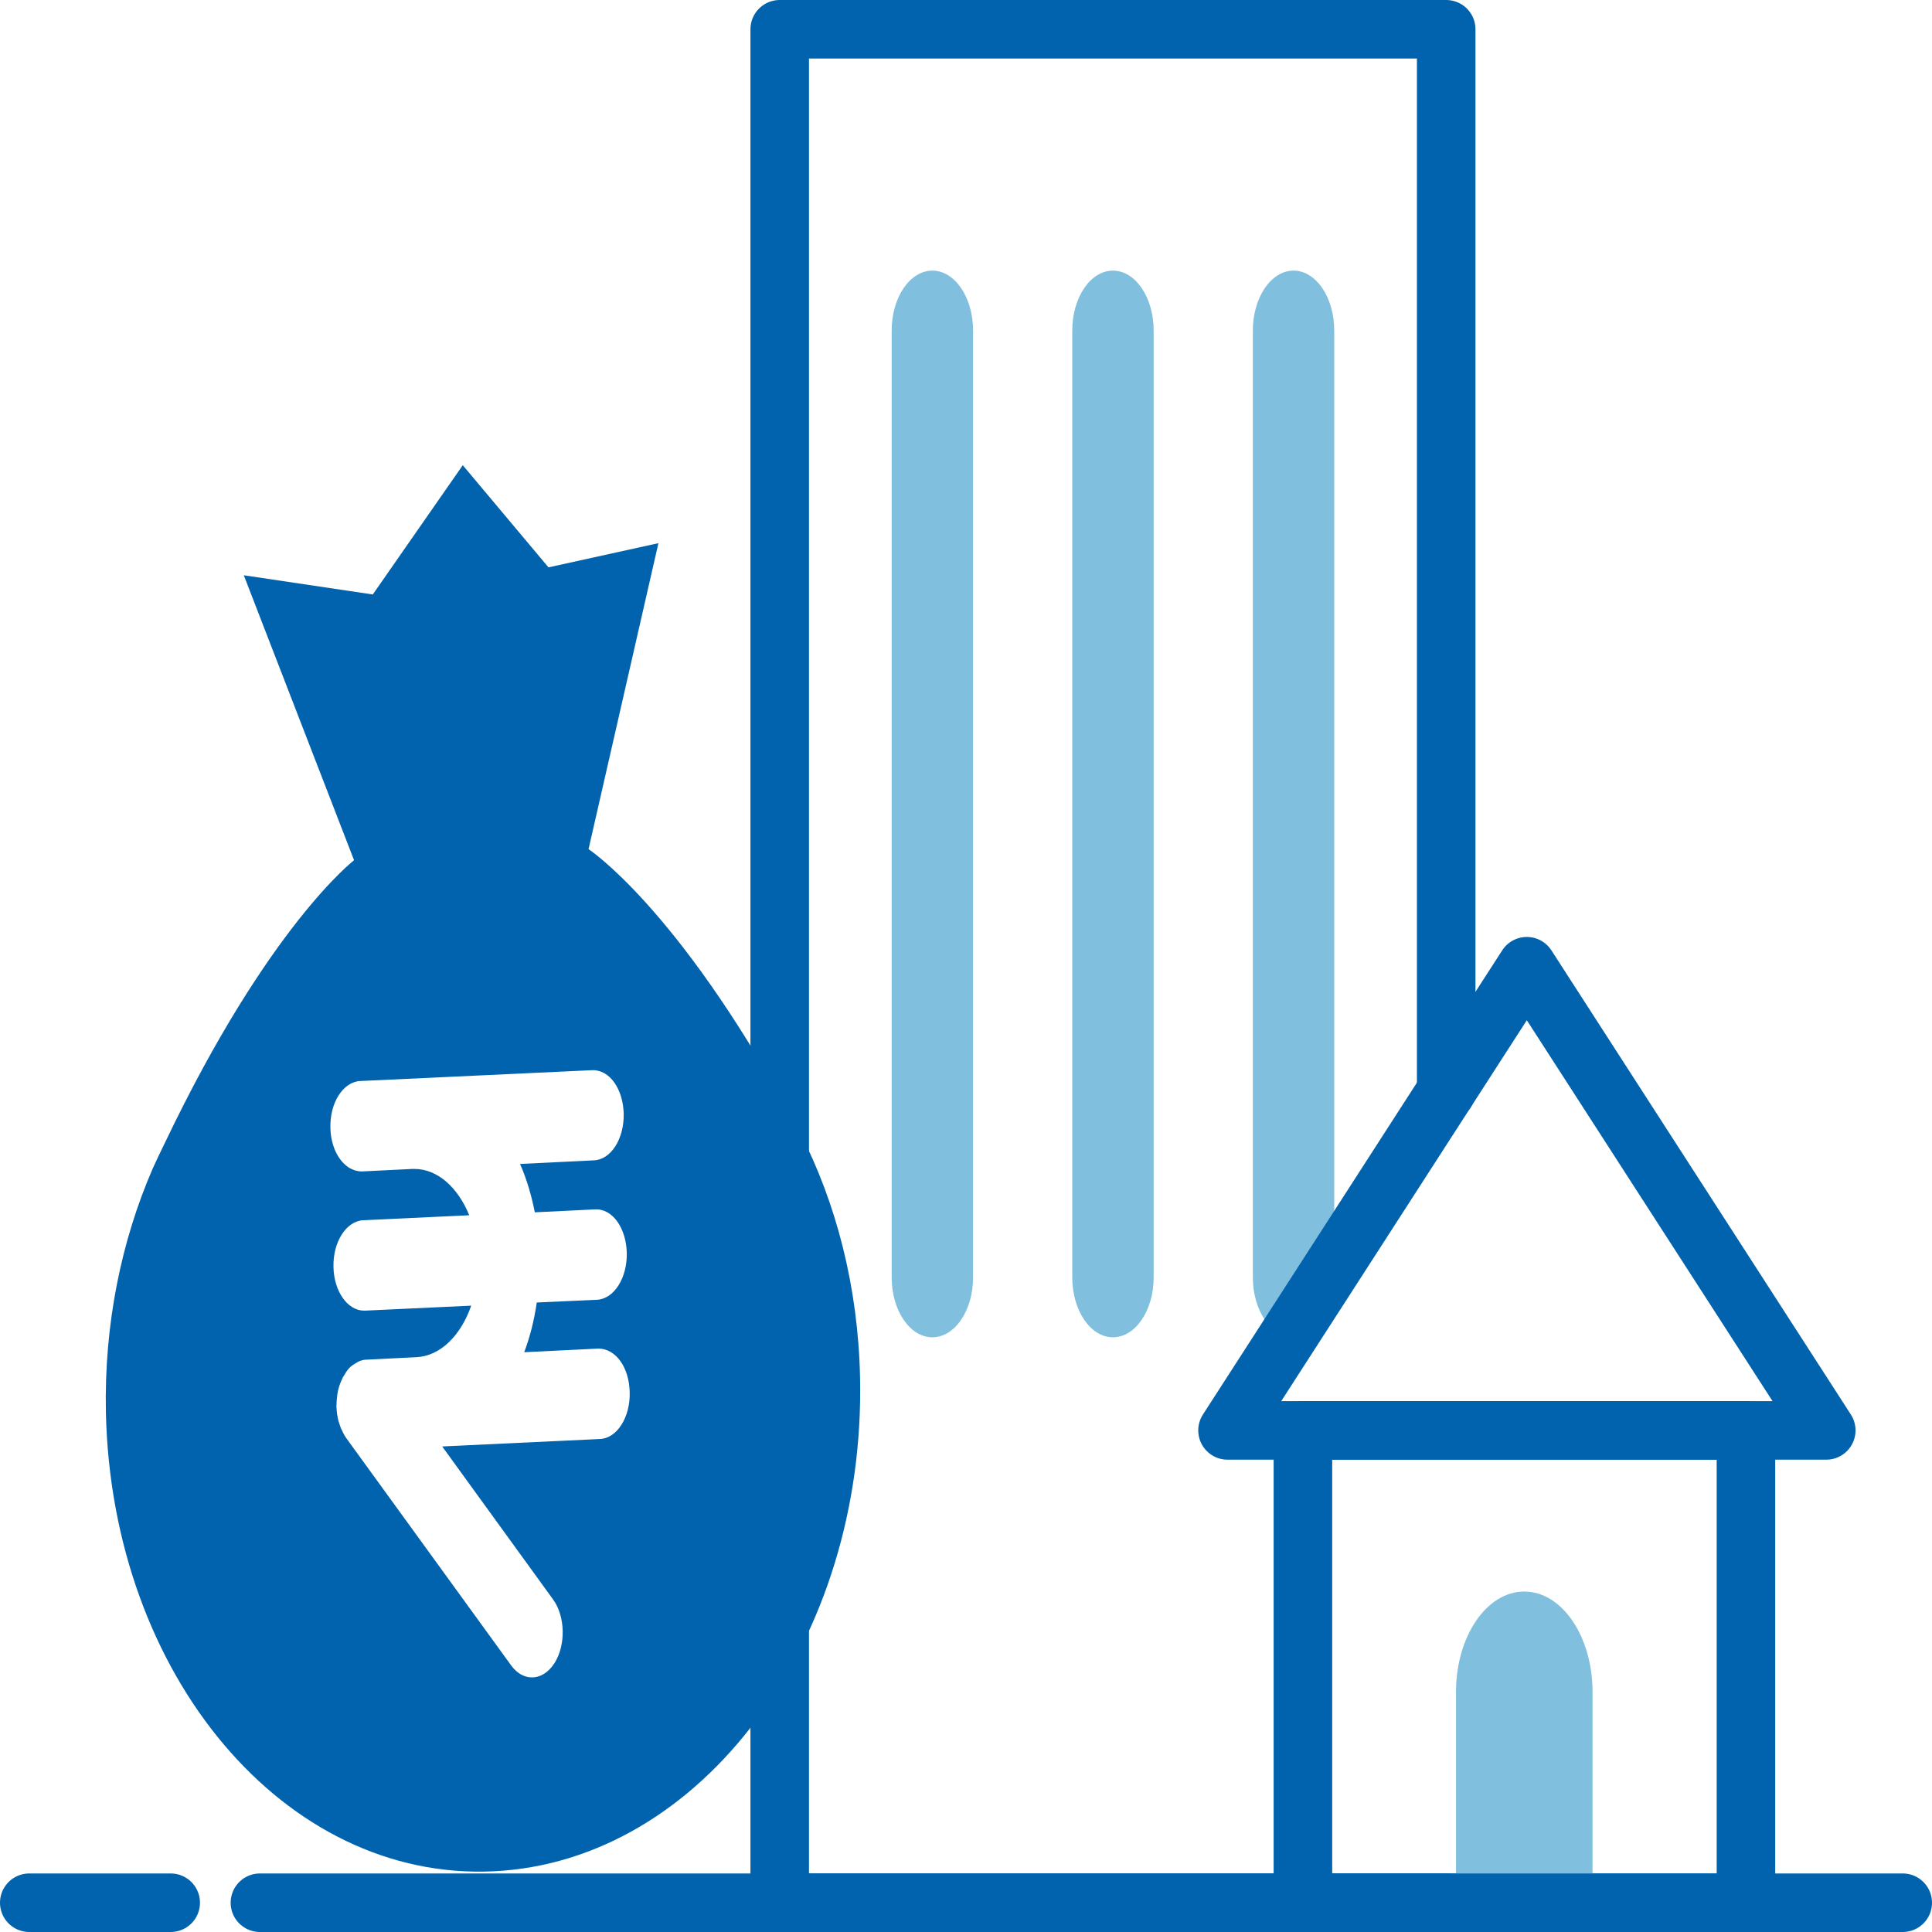
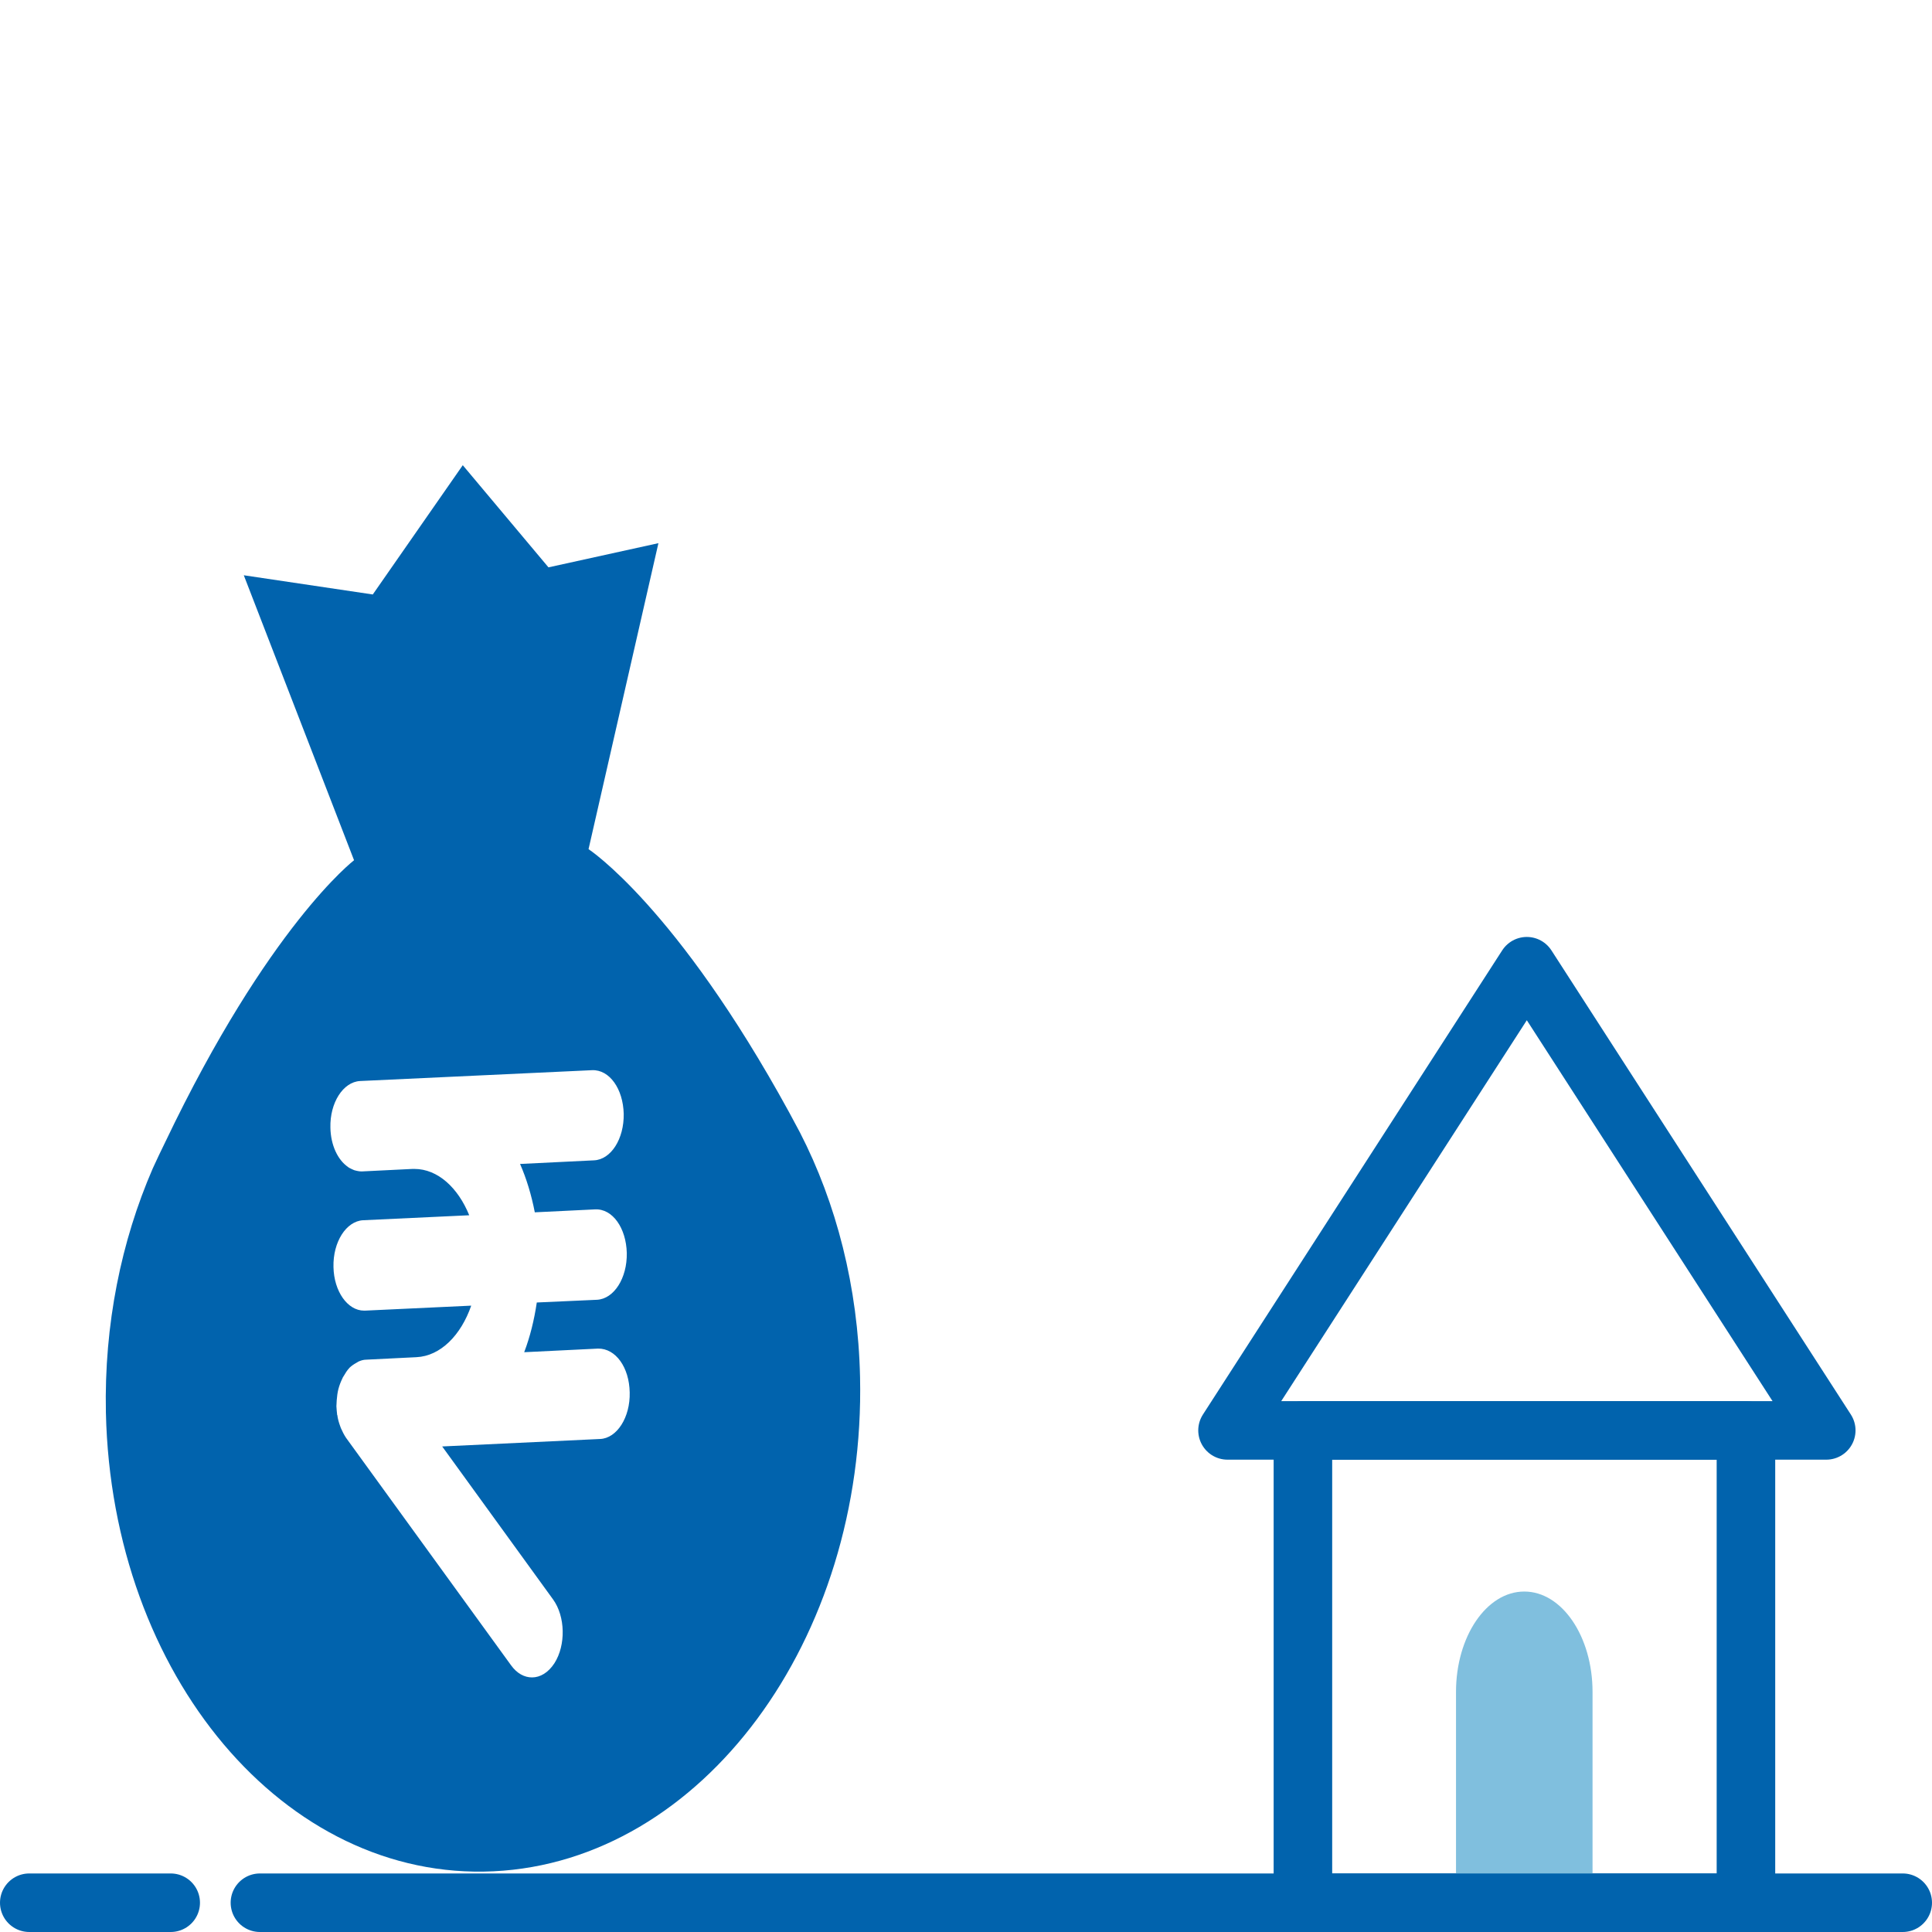
<svg xmlns="http://www.w3.org/2000/svg" width="132" height="132" viewBox="0 0 132 132" fill="none">
-   <path d="M98.808 74.569V2H53.273V129.999H89.019H98.808" stroke="#0163AD" stroke-width="4" stroke-linecap="round" stroke-linejoin="round" />
-   <path d="M66.483 22.582C66.483 20.322 65.238 18.49 63.702 18.49C62.167 18.49 60.922 20.322 60.922 22.582V87.276C60.922 89.536 62.167 91.368 63.702 91.368C65.238 91.368 66.483 89.536 66.483 87.276V22.582Z" fill="#80BFDE" />
-   <path d="M78.821 22.582C78.821 20.322 77.576 18.49 76.041 18.49C74.505 18.49 73.26 20.322 73.26 22.582V87.276C73.26 89.536 74.505 91.368 76.041 91.368C77.576 91.368 78.821 89.536 78.821 87.276V22.582Z" fill="#80BFDE" />
-   <path d="M91.159 22.582C91.159 20.322 89.915 18.49 88.379 18.49C86.844 18.49 85.599 20.322 85.599 22.582V87.276C85.599 89.536 86.844 91.368 88.379 91.368C89.915 91.368 91.159 89.536 91.159 87.276V22.582Z" fill="#80BFDE" />
  <path d="M58.761 94.085C58.624 87.909 57.134 82.197 54.658 77.379C54.407 76.916 54.155 76.437 53.913 75.99C46.212 61.923 40.211 58.017 40.211 58.017L44.985 37.111L37.473 38.763L31.618 31.784L25.47 40.616L16.657 39.304L24.19 58.774C24.19 58.774 18.357 63.236 11.285 78.043C11.002 78.614 10.719 79.216 10.435 79.834C8.285 84.79 7.11 90.488 7.235 96.51C7.634 114.497 19.479 128.533 33.717 127.853C47.944 127.174 59.159 112.058 58.761 94.085ZM40.998 98.316L30.212 98.826L37.788 109.279C38.627 110.437 38.669 112.398 37.882 113.633C37.462 114.281 36.906 114.606 36.35 114.606C35.836 114.606 35.322 114.343 34.913 113.772L23.645 98.239C23.508 98.038 23.403 97.822 23.298 97.59C23.277 97.529 23.256 97.482 23.235 97.421C23.151 97.189 23.078 96.942 23.047 96.679H23.036C23.015 96.479 22.994 96.278 22.984 96.077C22.984 96.016 22.994 95.954 22.994 95.892C22.994 95.815 23.005 95.753 23.005 95.676C23.026 95.413 23.057 95.151 23.12 94.904C23.194 94.626 23.288 94.394 23.393 94.178C23.414 94.116 23.445 94.07 23.477 94.024C23.592 93.823 23.718 93.622 23.865 93.468C23.865 93.468 23.875 93.468 23.875 93.452C24.022 93.313 24.18 93.205 24.348 93.113C24.39 93.082 24.431 93.066 24.474 93.035C24.641 92.958 24.83 92.897 25.019 92.897L28.45 92.727C30.097 92.65 31.492 91.229 32.195 89.206L24.946 89.546H24.872C23.75 89.546 22.816 88.234 22.784 86.566C22.742 84.852 23.655 83.432 24.809 83.37L32.059 83.03C31.293 81.147 29.908 79.865 28.314 79.865H28.177L24.736 80.035H24.673C24.578 80.035 24.505 80.019 24.421 80.004C24.379 79.989 24.327 79.989 24.285 79.973C24.201 79.958 24.117 79.911 24.043 79.88C23.991 79.85 23.938 79.834 23.886 79.803C23.844 79.788 23.812 79.757 23.77 79.726C23.078 79.247 22.595 78.244 22.574 77.04C22.532 75.341 23.445 73.921 24.599 73.859L40.453 73.118C41.648 73.071 42.572 74.399 42.614 76.098C42.645 77.811 41.743 79.232 40.578 79.278L35.532 79.525C35.972 80.529 36.308 81.641 36.539 82.829L40.652 82.629C41.858 82.567 42.782 83.91 42.824 85.609C42.855 87.323 41.953 88.743 40.788 88.805L36.675 88.99C36.497 90.195 36.214 91.337 35.815 92.387L40.862 92.14C42.068 92.124 42.992 93.421 43.023 95.135C43.065 96.834 42.152 98.27 40.998 98.316Z" fill="#0163AD" />
  <path d="M119.288 97.73H89.019V130H119.288V97.73Z" stroke="#0163AD" stroke-width="4" stroke-linecap="round" stroke-linejoin="round" />
  <path d="M104.148 108.739C106.719 108.739 108.807 111.811 108.807 115.594V130H99.479V115.594C99.479 111.811 101.567 108.739 104.138 108.739H104.148Z" fill="#80BFDE" />
  <path d="M104.316 66.015L83.868 97.729H124.775L104.316 66.015Z" stroke="#0163AD" stroke-width="4" stroke-linecap="round" stroke-linejoin="round" />
  <path d="M11.663 130H2" stroke="#0163AD" stroke-width="4" stroke-linecap="round" stroke-linejoin="round" />
  <path d="M130 130H17.759" stroke="#0163AD" stroke-width="4" stroke-linecap="round" stroke-linejoin="round" />
</svg>